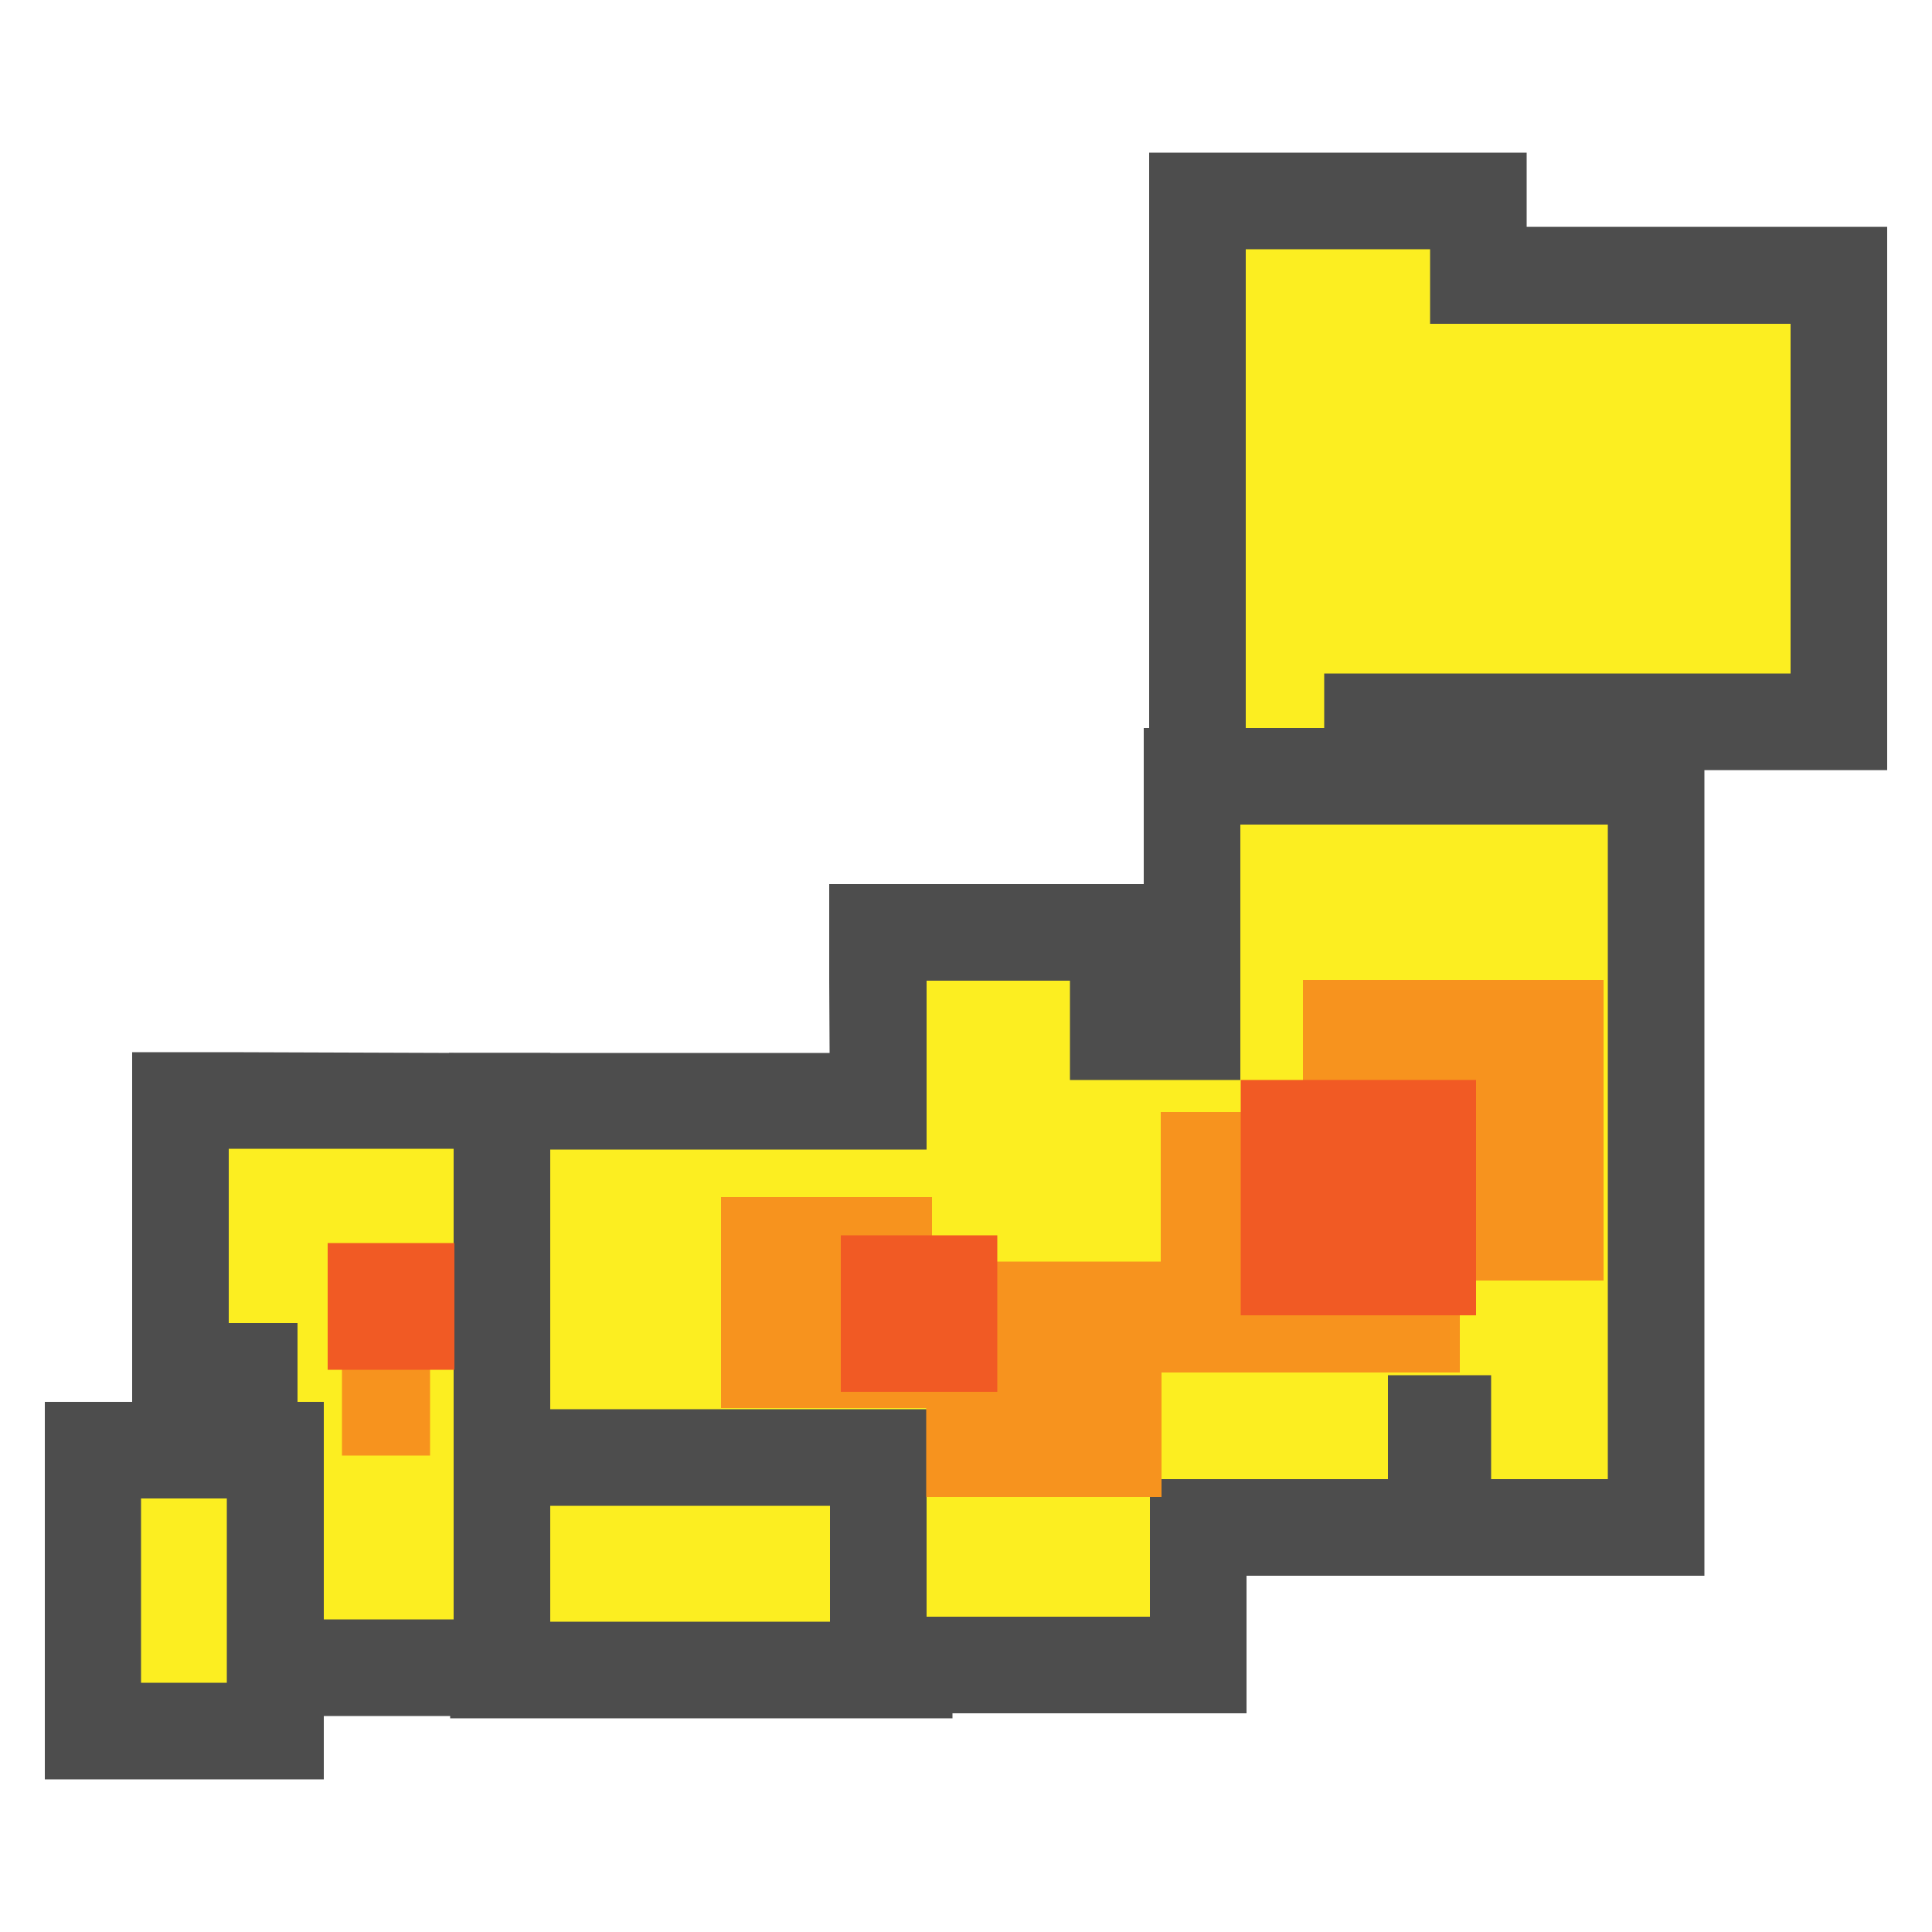
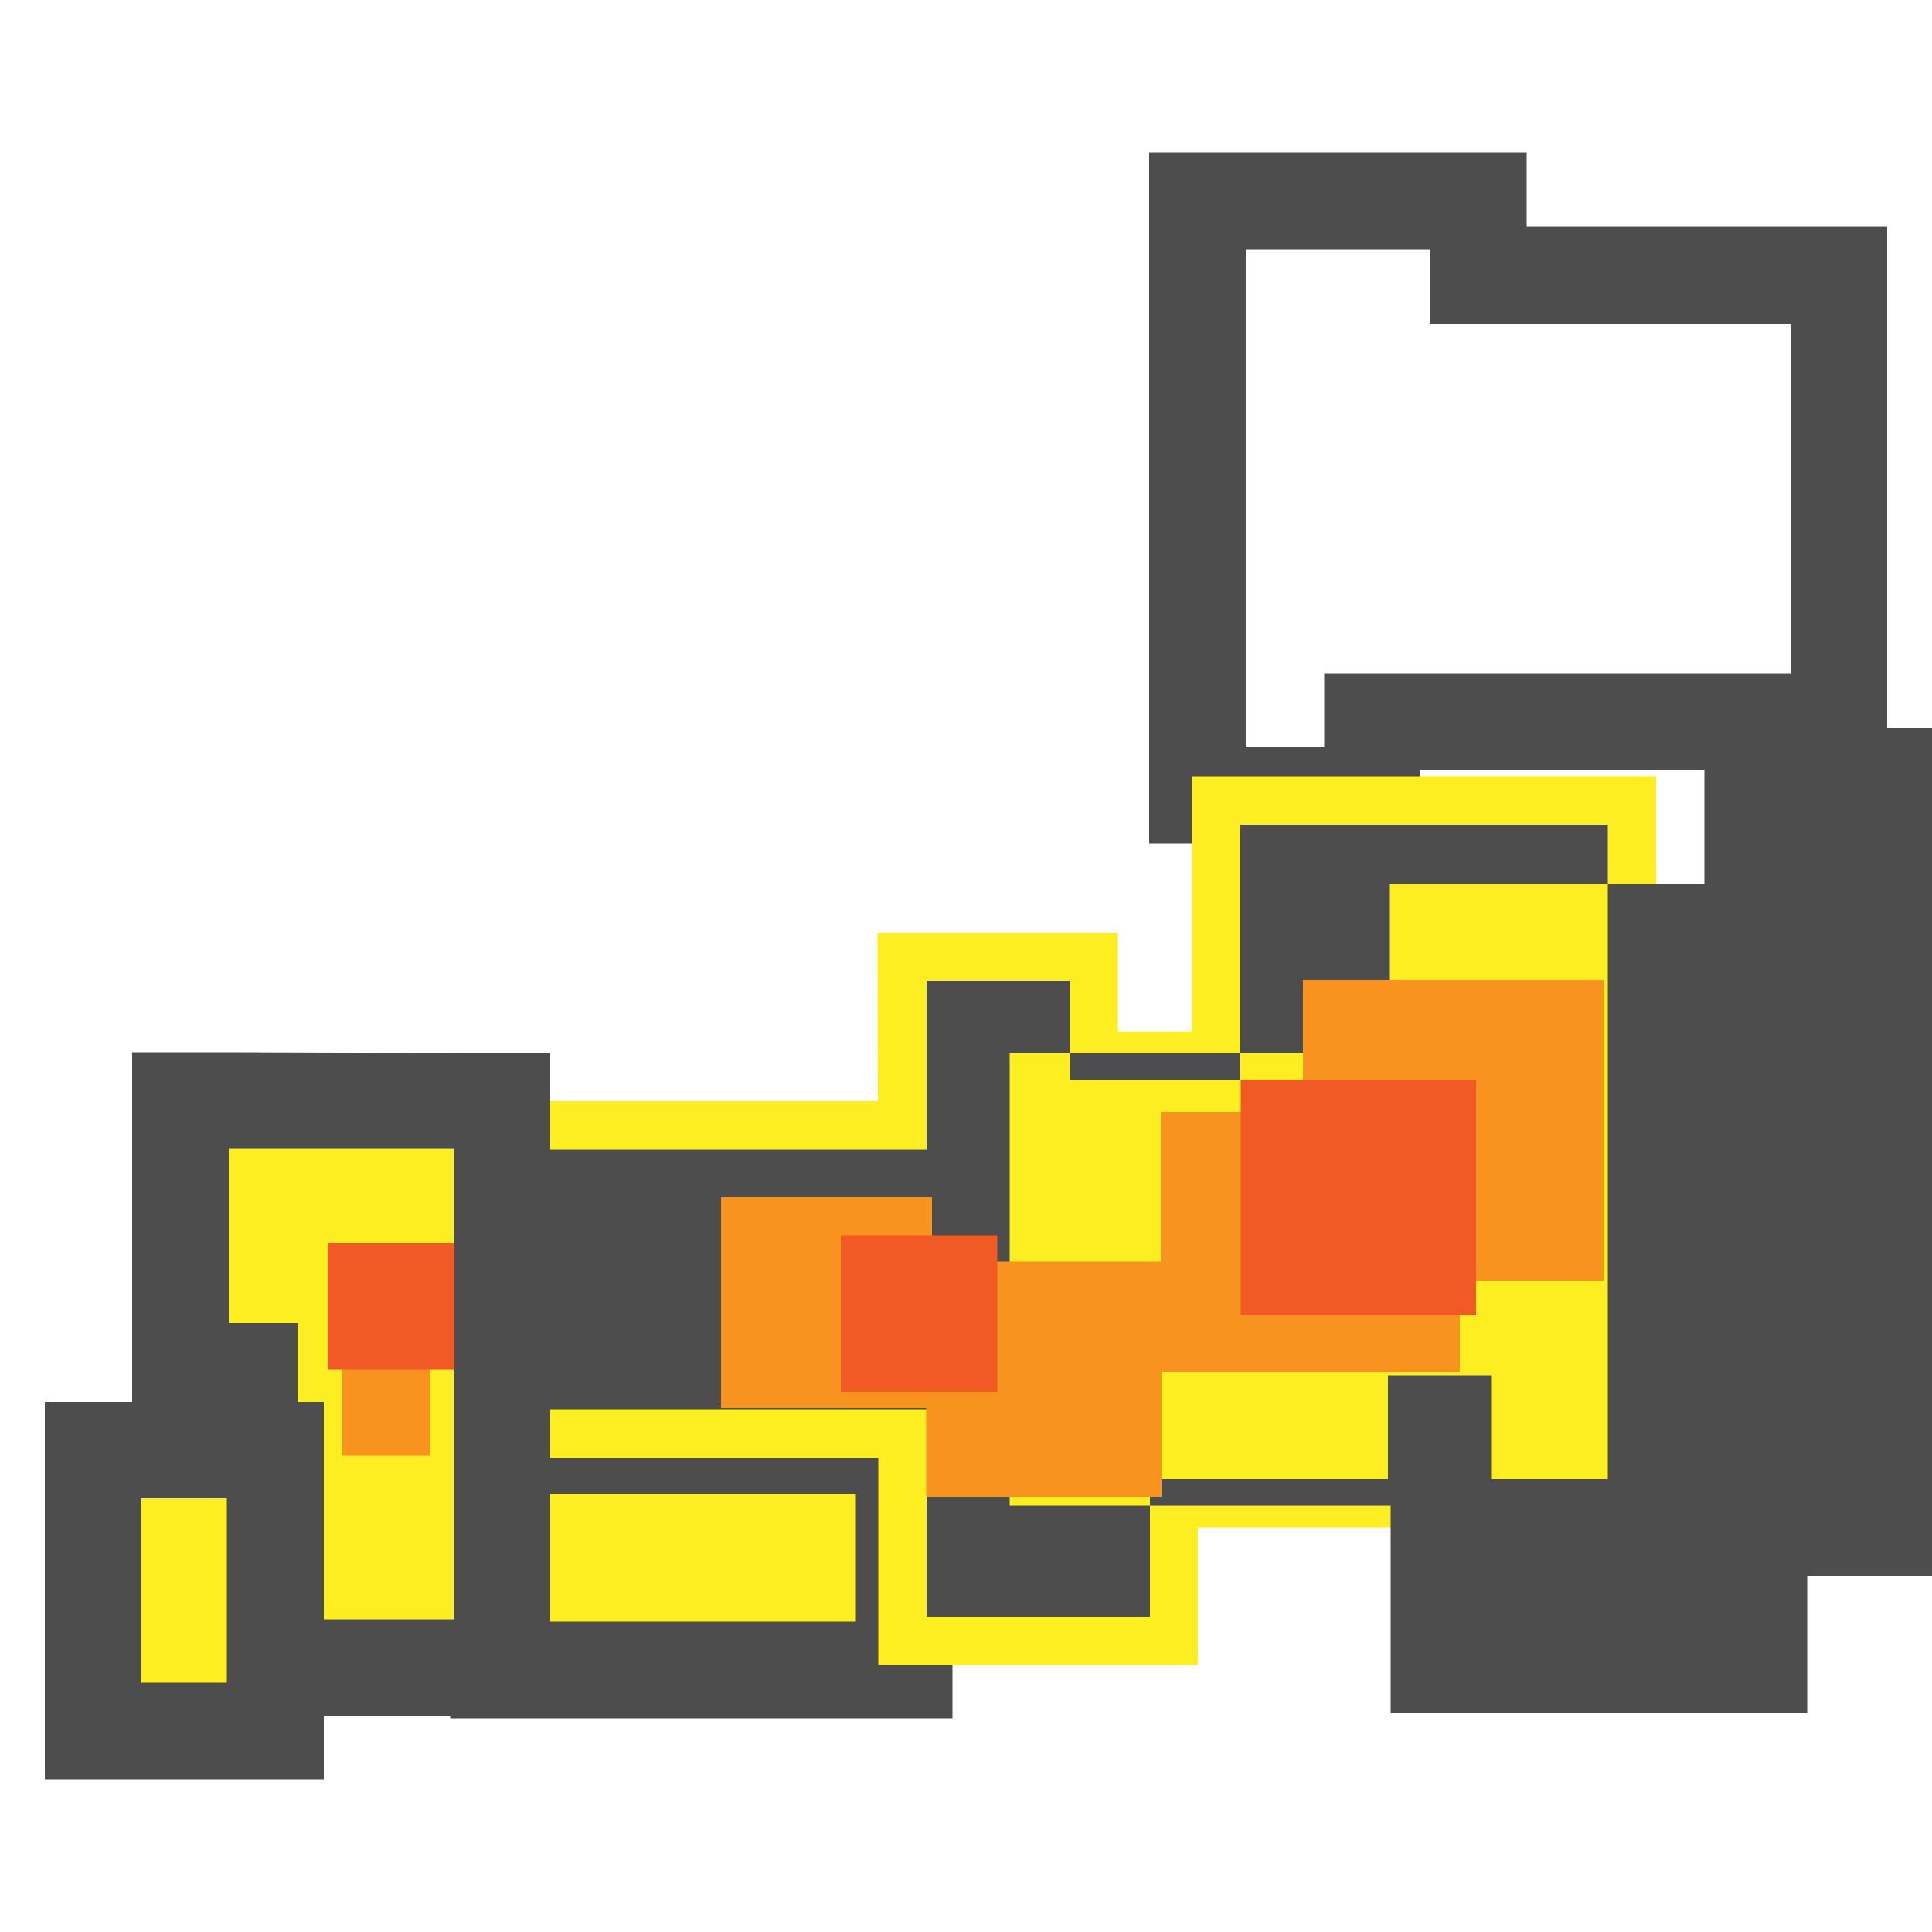
<svg xmlns="http://www.w3.org/2000/svg" id="b" data-name="レイヤー 2" viewBox="0 0 50 50">
  <defs>
    <style>
      .d {
        fill: none;
      }

      .e {
        fill: #f15a24;
      }

      .f {
        fill: #fcee21;
      }

      .g {
        fill: #4d4d4d;
      }

      .h {
        fill: #f7931e;
      }
    </style>
  </defs>
  <g id="c" data-name="レイヤー 1">
    <g>
      <rect class="d" width="50" height="50" />
      <g>
        <g>
          <g>
-             <polygon class="f" points="30.99 20.58 30.99 5.2 38.26 5.2 38.26 7.12 47.59 7.12 47.59 18.67 35.51 18.67 35.5 20.58 30.99 20.58" />
            <path class="g" d="M37.01,6.45v1.93h9.33v9.05h-12.07v1.9h-2.03v-10.95h0v-1.93h4.77M39.51,3.95h-9.77v15.38s0,2.5,0,2.5h7v-1.9h12.1V5.87h-9.33v-1.93h0Z" />
          </g>
          <g>
            <rect class="f" x="12.9" y="37.41" width="10.5" height="5.81" />
            <path class="g" d="M22.15,38.66v3.31h-8v-3.31h8M24.65,36.16h-13v8.31h13v-8.31h0Z" />
          </g>
          <g>
            <polygon class="f" points="22.73 43.09 22.73 37.73 12.87 37.73 12.87 28.5 22.72 28.5 22.71 24.14 28.93 24.14 28.93 26.7 30.85 26.7 30.85 20.09 42.86 20.09 42.86 39.53 37.33 39.53 37.33 36.84 37.17 36.84 37.17 39.53 31 39.53 31 43.09 22.73 43.09" />
-             <path class="g" d="M41.61,21.34v16.94h-3.02v-2.69h-2.67v2.69h-6.16v3.56h-5.78v-5.37h-9.86v-6.72h9.86v-4.37s3.71,0,3.71,0v2.57h4.41v-6.61h9.51M44.11,18.84h-14.51v4.04h-8.14v2.51s.01,1.86.01,1.86h-9.85v11.72h9.86v5.37h10.78v-3.56h11.85v-21.94h0Z" />
+             <path class="g" d="M41.61,21.34v16.94h-3.02v-2.69h-2.67v2.69h-6.16v3.56h-5.78v-5.37h-9.86v-6.72h9.86v-4.37s3.71,0,3.71,0v2.57h4.41v-6.61h9.51M44.11,18.84v4.04h-8.14v2.51s.01,1.86.01,1.86h-9.85v11.72h9.86v5.37h10.78v-3.56h11.85v-21.94h0Z" />
          </g>
          <g>
            <polygon class="f" points="6.45 43.16 6.45 35.49 4.67 35.49 4.67 28.48 12.99 28.5 12.99 43.16 6.45 43.16" />
            <path class="g" d="M5.92,29.73h5.82v12.18h-4.04v-7.67h-1.78v-4.5M3.42,27.23v9.51h1.78v7.67h9.04v-17.16h-2.5s-5.82-.02-5.82-.02h-2.5Z" />
          </g>
          <g>
            <rect class="f" x="2.41" y="37.53" width="4.72" height="7.27" />
            <path class="g" d="M5.87,38.78v4.77h-2.22v-4.77h2.22M8.37,36.28H1.16v9.77h7.22v-9.77h0Z" />
          </g>
        </g>
        <rect class="h" x="30.04" y="28.78" width="7.74" height="6.74" />
        <rect class="h" x="33.72" y="25.36" width="7.78" height="7.78" />
        <rect class="h" x="23.97" y="32.65" width="6.09" height="6.09" />
        <rect class="e" x="32.11" y="27.95" width="6.09" height="6.09" />
        <rect class="h" x="8.85" y="35.39" width="2.28" height="2.28" />
        <rect class="h" x="18.66" y="30.98" width="5.46" height="5.46" />
        <rect class="e" x="21.76" y="31.97" width="4.05" height="4.05" />
        <rect class="e" x="8.48" y="32.17" width="3.28" height="3.28" />
      </g>
    </g>
  </g>
</svg>